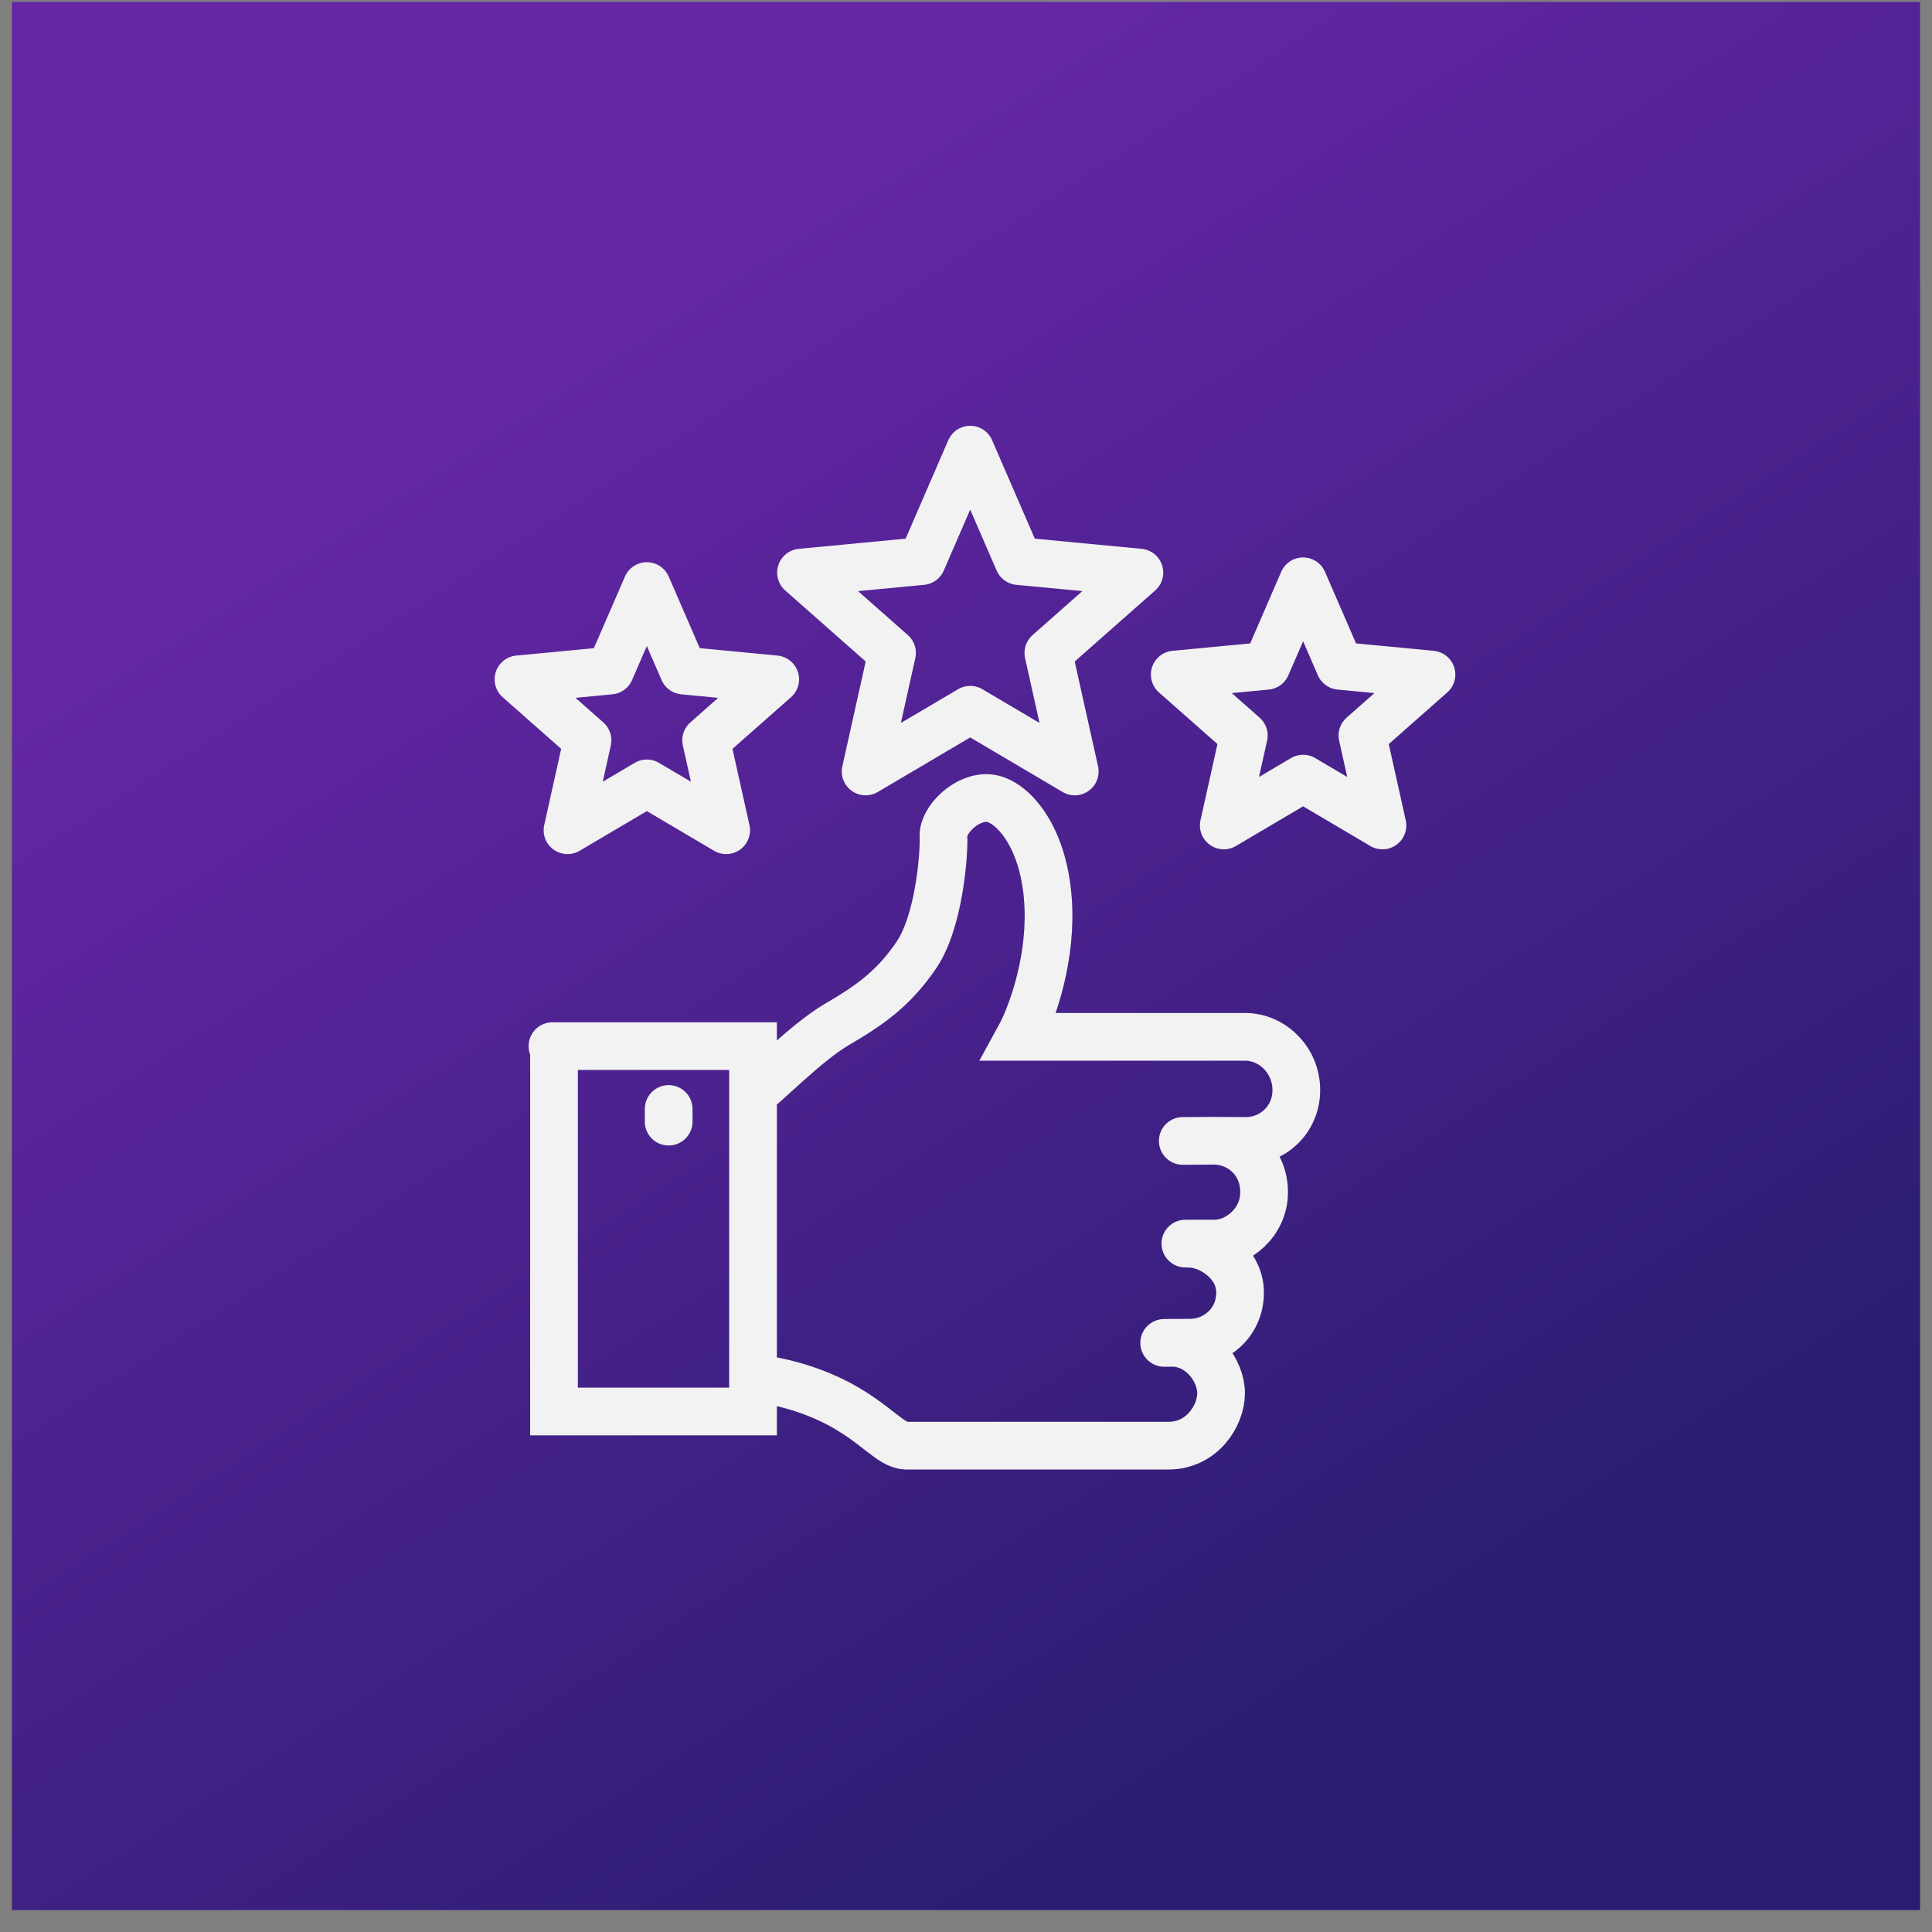
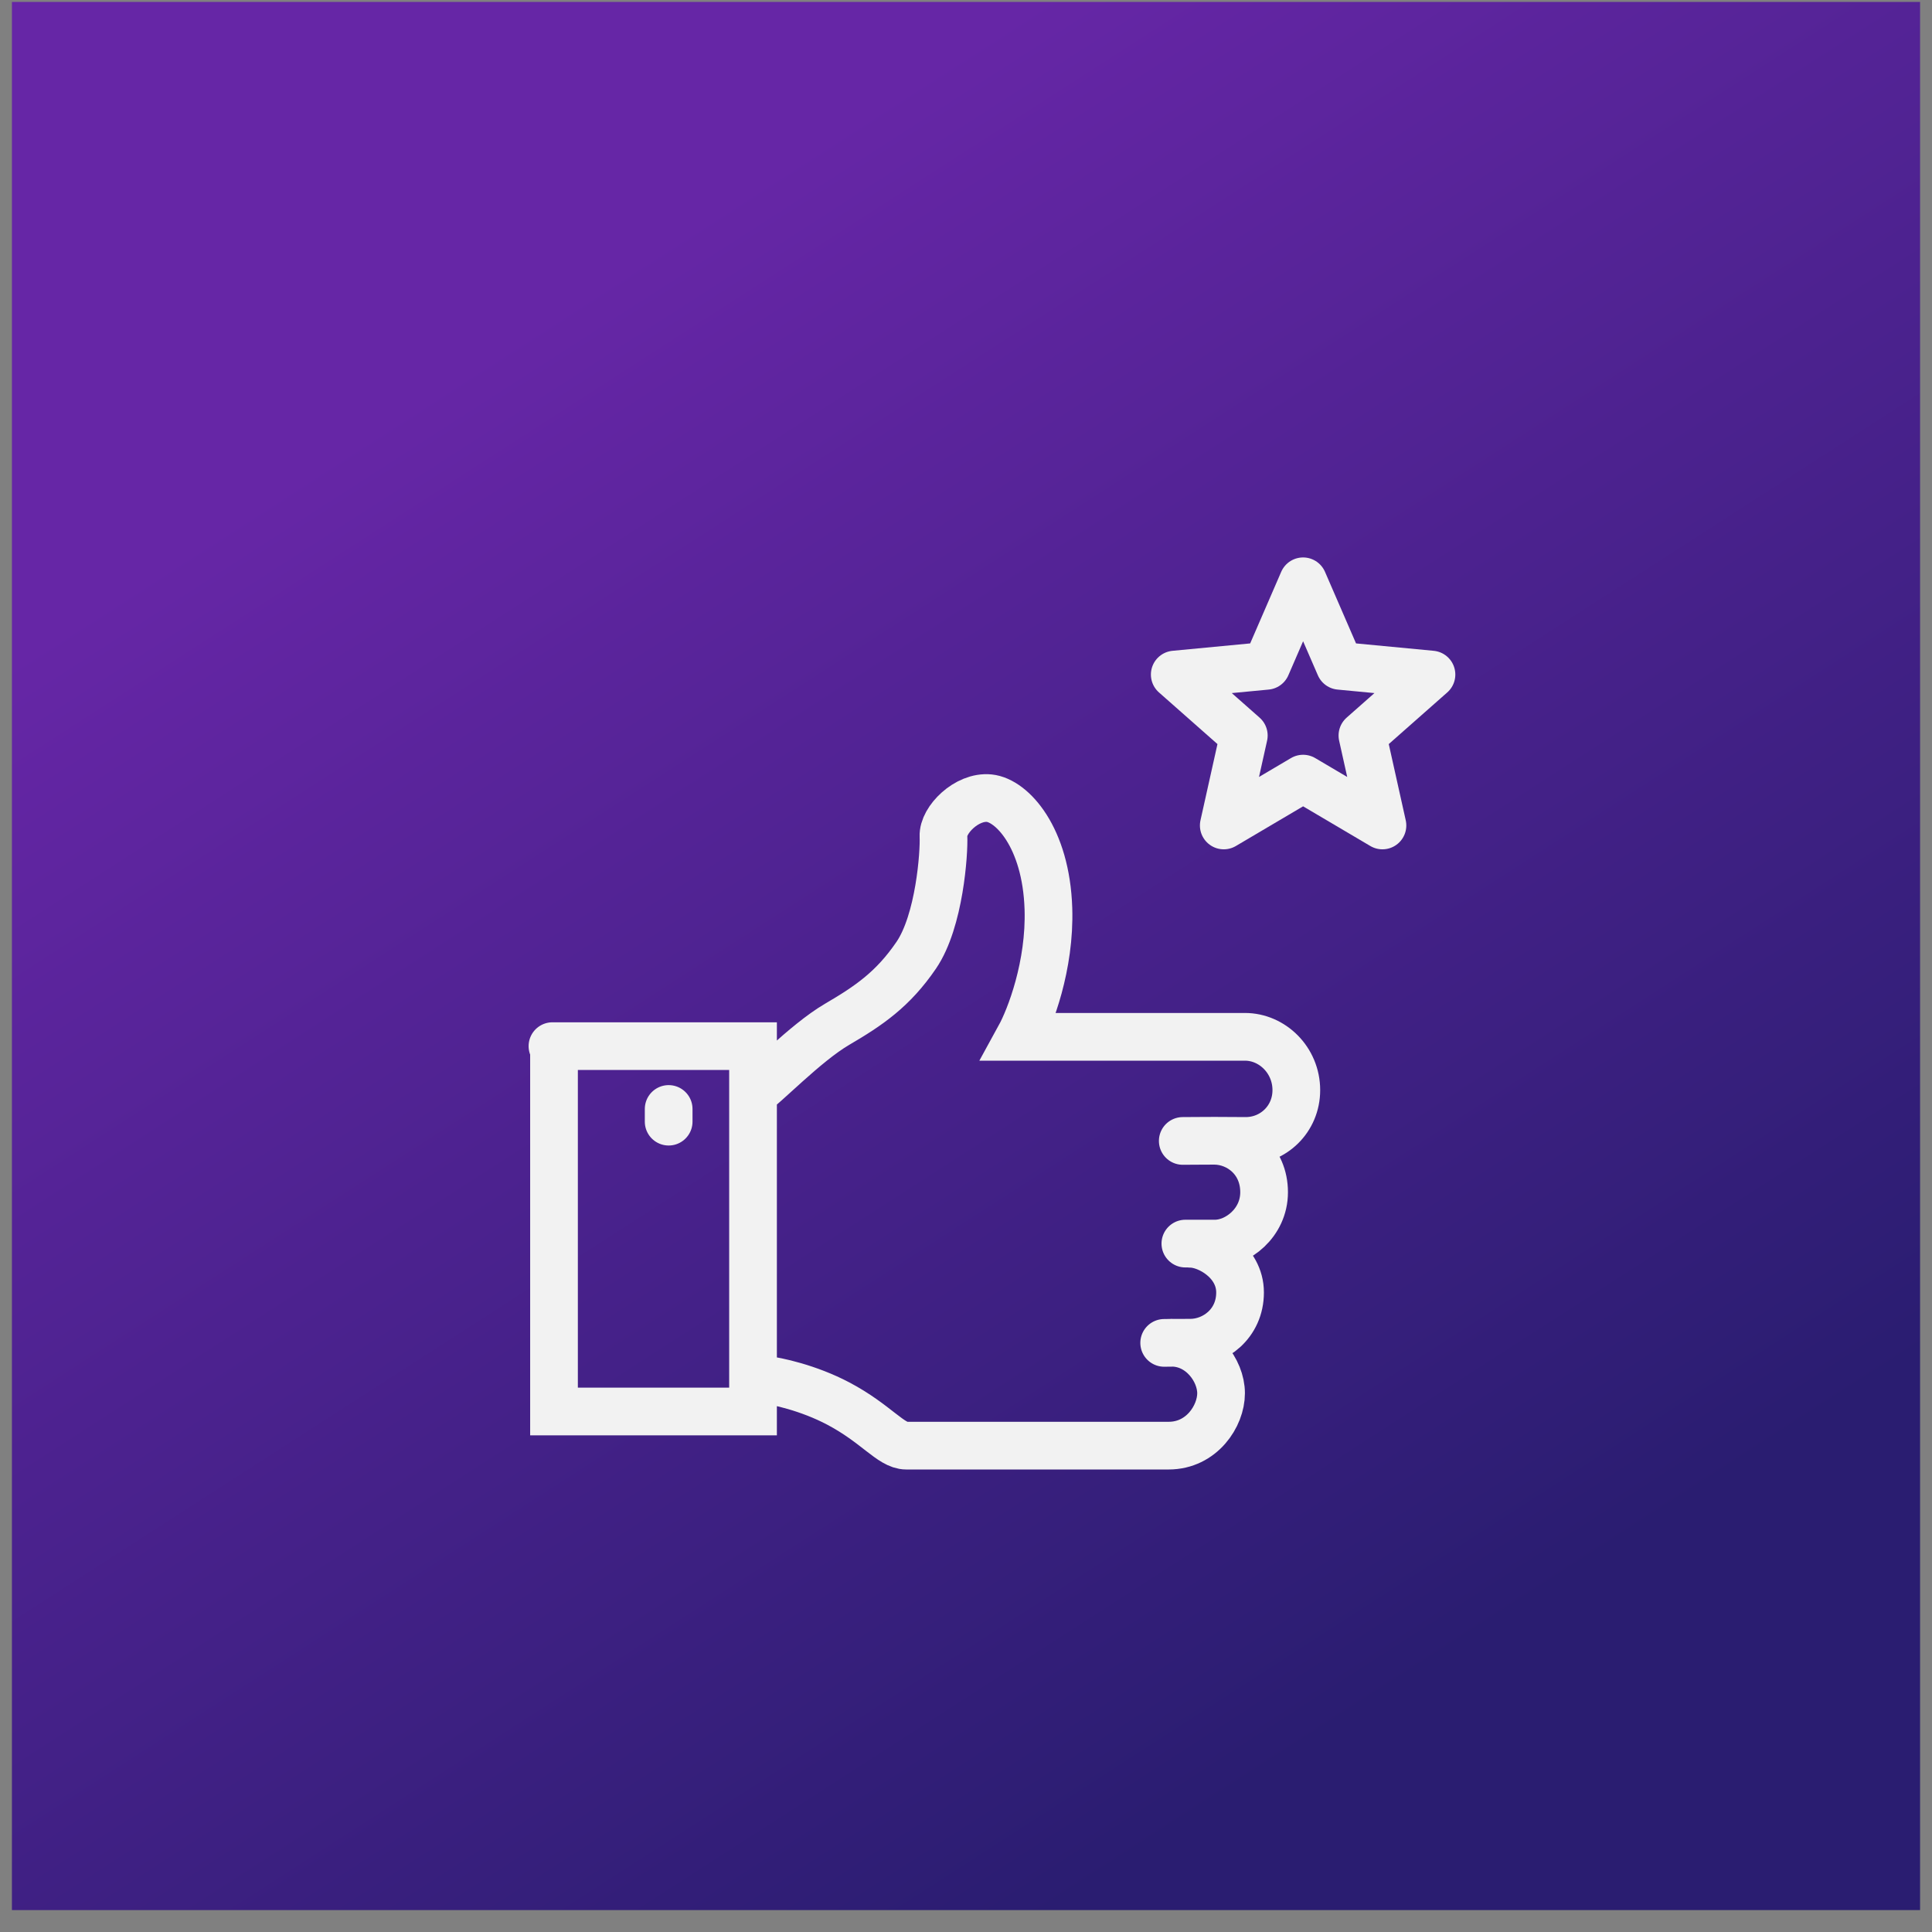
<svg xmlns="http://www.w3.org/2000/svg" width="81" height="81" viewBox="0 0 81 81" fill="none">
  <rect x="0" y="0" width="81" height="81" fill="#808080" stroke="none" />
  <rect width="80" height="80" transform="translate(0.5 0.081)" fill="url(#paint0_linear_183_298)" />
  <path d="M23.162 43.86H23.227M23.227 43.86H31.571V45.816M23.227 43.86V59.178H31.571V45.816M31.571 45.816C31.994 45.588 33.754 43.73 35.09 42.948C36.427 42.166 37.437 41.481 38.415 40.047C39.392 38.613 39.588 35.745 39.555 35.061C39.523 34.377 40.533 33.366 41.478 33.464C42.423 33.562 43.857 35.093 43.955 38.092C44.033 40.49 43.184 42.676 42.749 43.469C45.626 43.469 51.477 43.469 52.194 43.469C53.34 43.469 54.349 44.445 54.349 45.704C54.349 46.92 53.384 47.834 52.228 47.834C52.029 47.834 51.253 47.827 50.922 47.827M49.588 47.834C50.023 47.834 50.267 47.827 50.922 47.827M50.922 47.827C51.955 47.837 52.998 48.643 52.998 49.985C52.998 51.276 51.872 52.138 50.942 52.138C50.32 52.138 49.853 52.138 49.697 52.138M49.916 52.146C50.648 52.146 51.99 52.889 51.99 54.187C51.99 55.508 50.91 56.294 49.908 56.294C49.106 56.294 48.89 56.301 48.809 56.301M49.119 56.294C50.349 56.294 51.194 57.455 51.194 58.412C51.194 59.369 50.381 60.609 48.997 60.609C47.613 60.609 38.637 60.609 37.995 60.609C37.353 60.609 36.725 59.678 35.149 58.846C33.888 58.18 32.551 57.897 32.04 57.839M28.034 46.494V47.026" stroke="#F2F2F2" stroke-width="2" stroke-linecap="round" />
-   <path d="M40.676 18.852L42.702 23.523L47.77 24.006L43.953 27.375L45.06 32.344L40.676 29.756L36.292 32.344L37.399 27.375L33.583 24.006L38.651 23.523L40.676 18.852Z" stroke="#F2F2F2" stroke-width="2" stroke-linejoin="round" />
-   <path d="M27.119 24.571L28.655 28.114L32.501 28.481L29.605 31.037L30.445 34.808L27.119 32.844L23.793 34.808L24.632 31.037L21.737 28.481L25.582 28.114L27.119 24.571Z" stroke="#F2F2F2" stroke-width="2" stroke-linejoin="round" />
  <path d="M54.633 24.371L56.17 27.915L60.015 28.281L57.12 30.837L57.96 34.608L54.633 32.644L51.307 34.608L52.147 30.837L49.252 28.281L53.097 27.915L54.633 24.371Z" stroke="#F2F2F2" stroke-width="2" stroke-linejoin="round" />
  <defs>
    <linearGradient id="paint0_linear_183_298" x1="41.496" y1="81.572" x2="4.735" y2="24.467" gradientUnits="userSpaceOnUse">
      <stop stop-color="#2A1D71" />
      <stop offset="1" stop-color="#6626A6" />
    </linearGradient>
  </defs>
</svg>